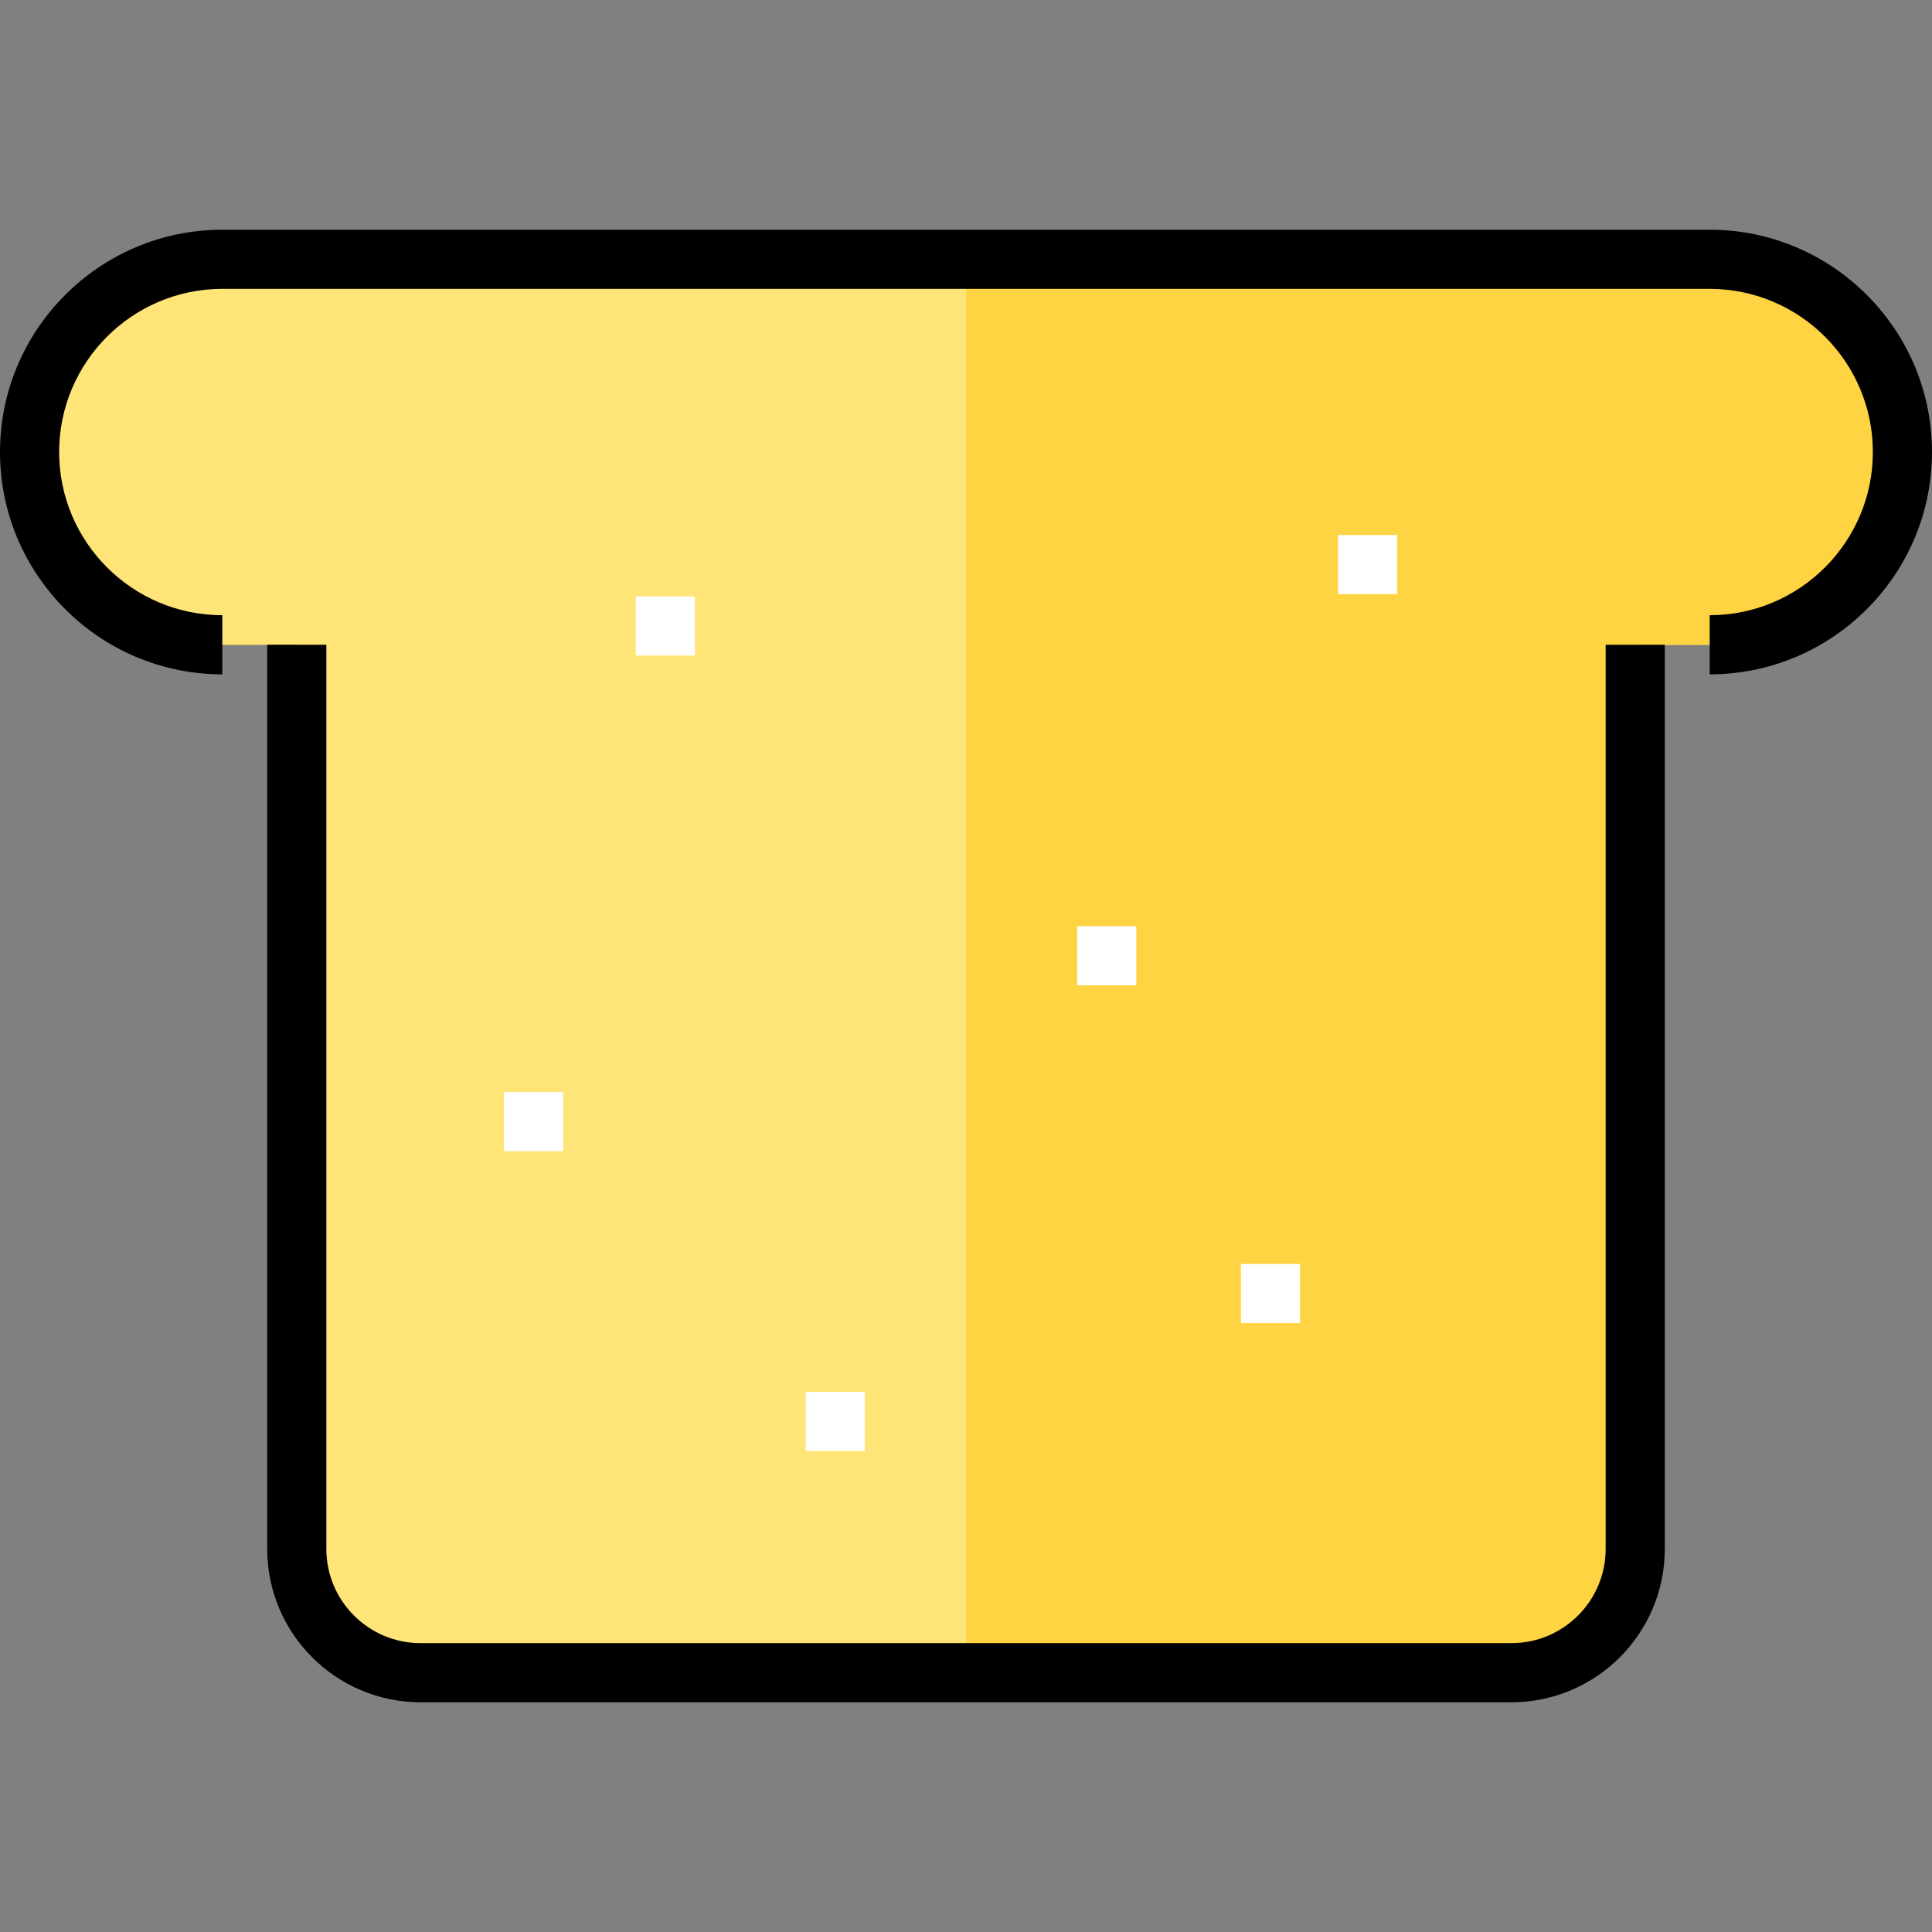
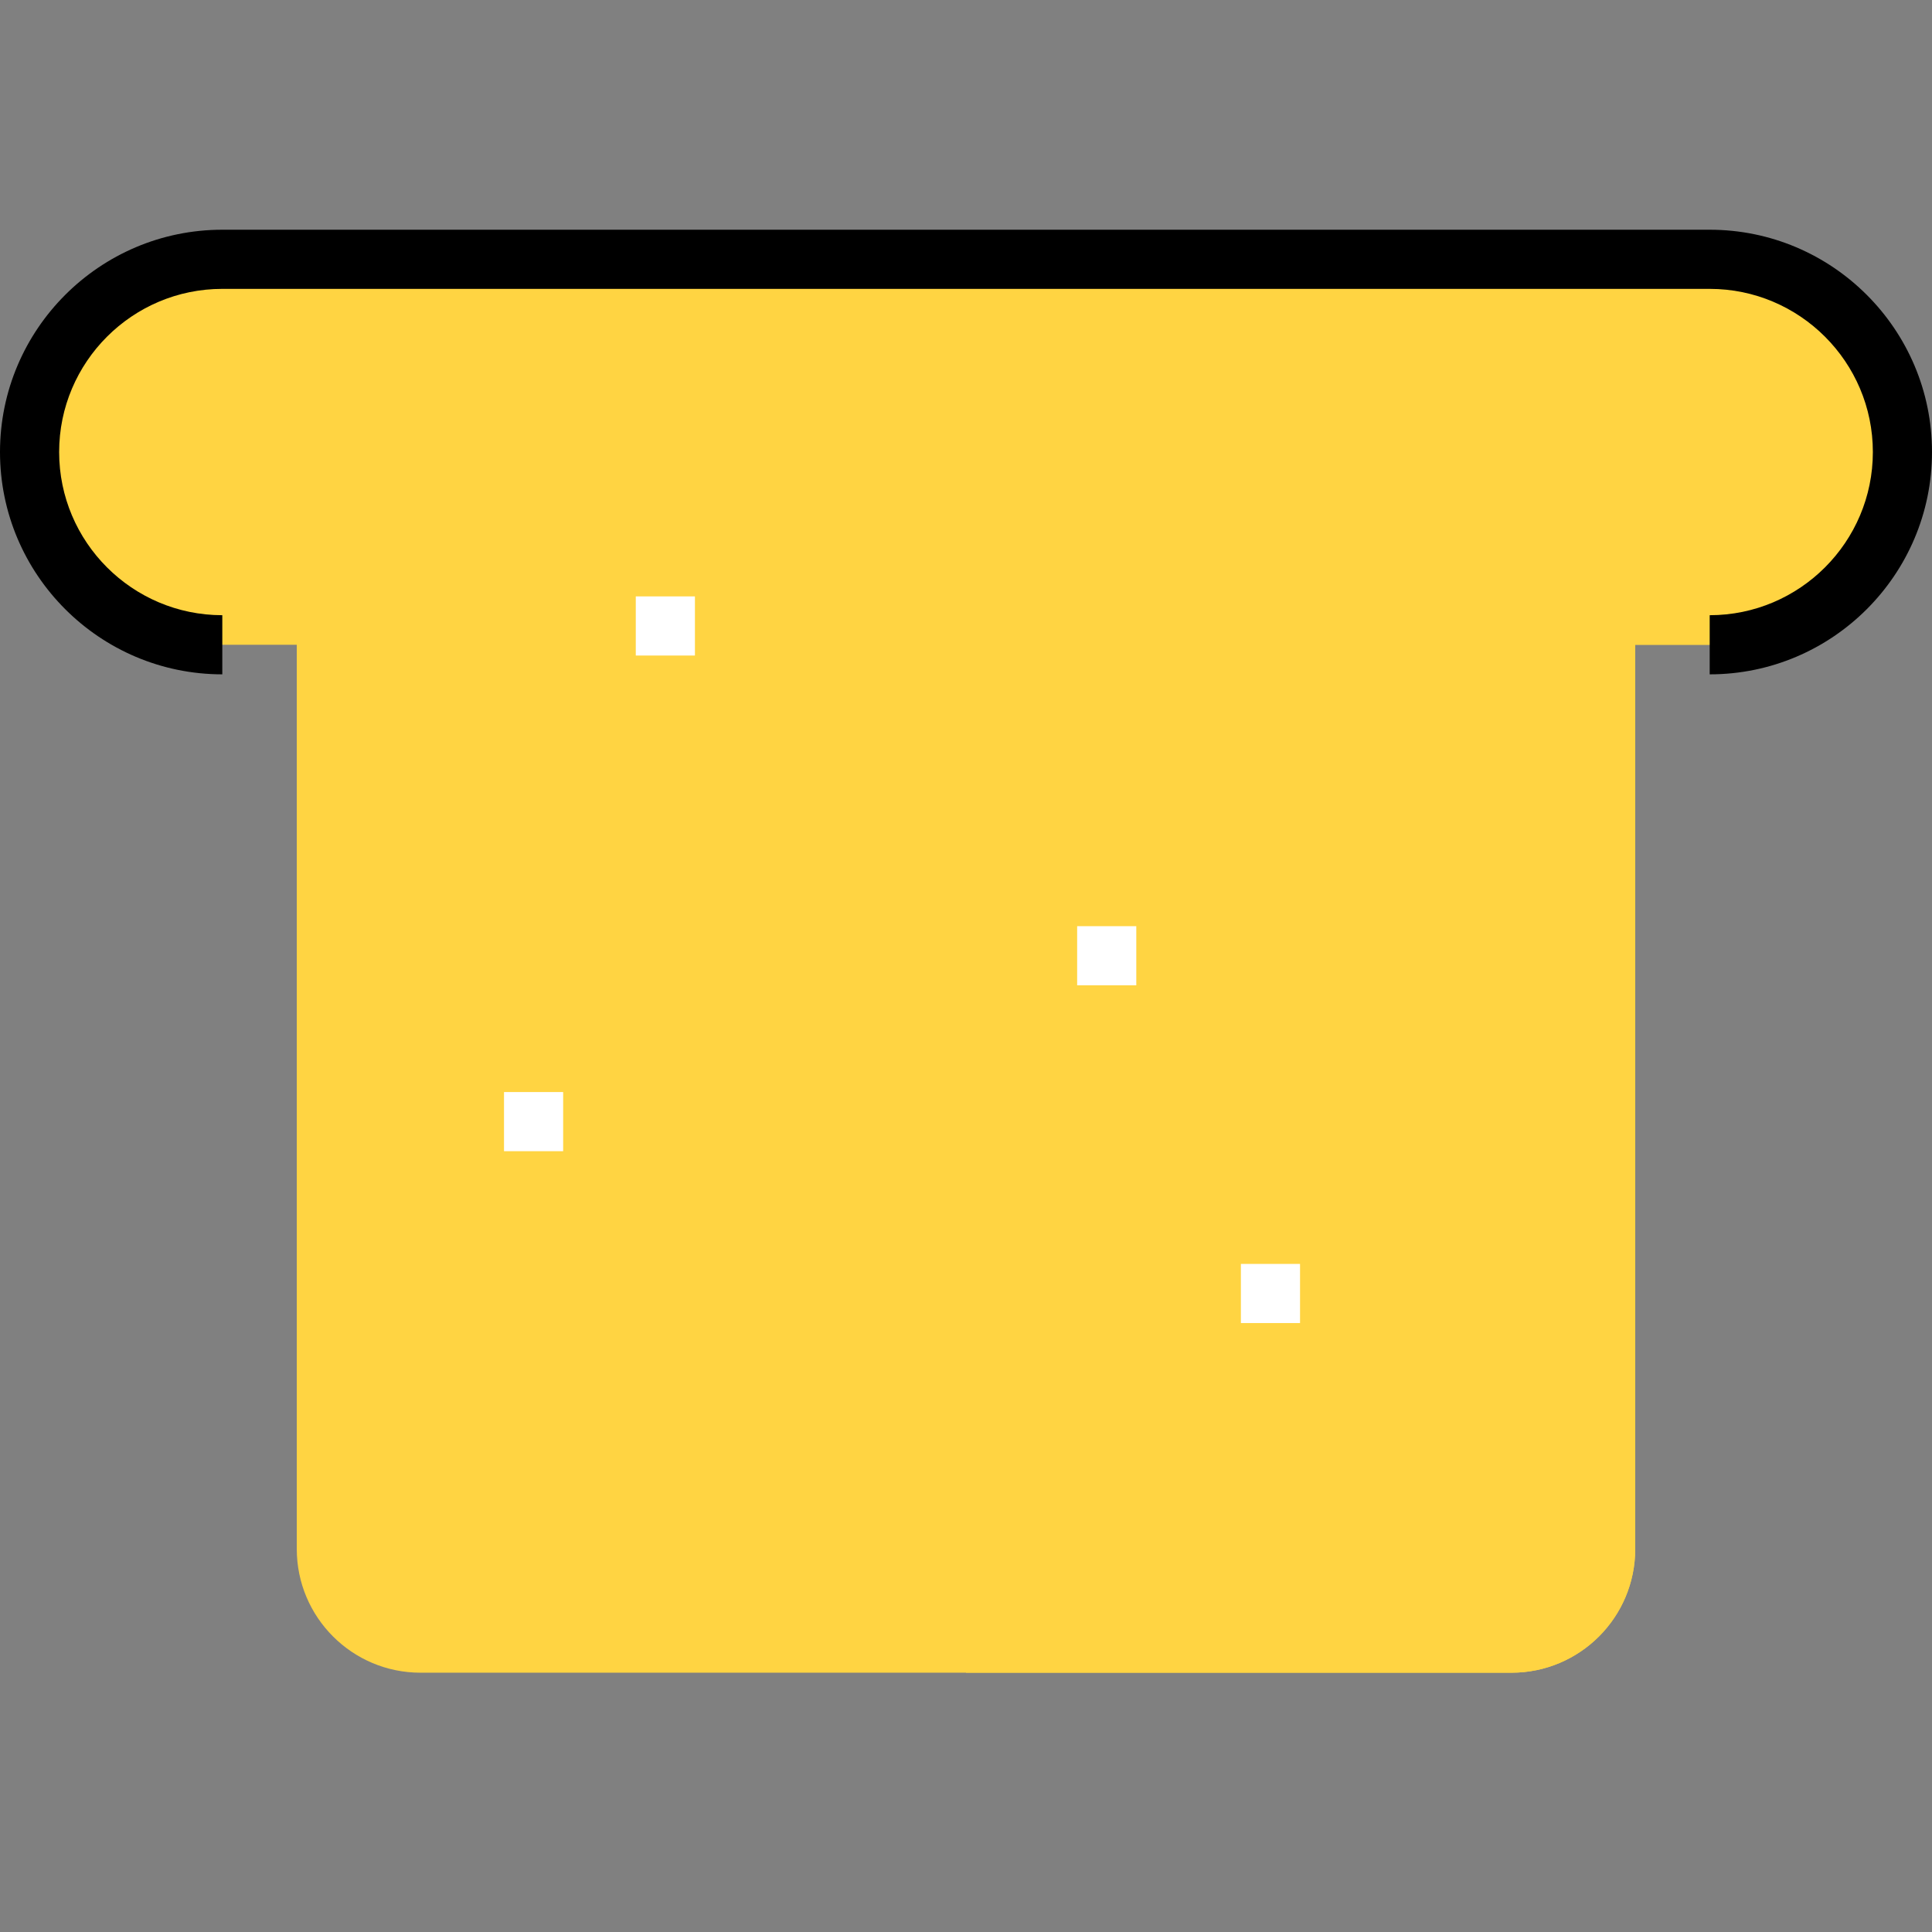
<svg xmlns="http://www.w3.org/2000/svg" version="1.1" id="Layer_1" viewBox="0 0 512 512" xml:space="preserve">
  <rect x="0" y="0" width="512" height="512" fill="#808080" stroke="none" />
  <path style="fill:#FFD442;" d="M453.087,68.717H58.913c-28.209,0-51.077,22.869-51.077,51.078l0,0  c0,28.209,22.868,51.077,51.077,51.077h19.735v239.615c0,18.113,14.684,32.797,32.797,32.797h289.109  c18.113,0,32.797-14.684,32.797-32.797V170.872h19.735c28.209,0,51.077-22.868,51.077-51.077l0,0  C504.163,91.586,481.296,68.717,453.087,68.717z" />
-   <path style="fill:#FFE477;" d="M453.087,68.717H58.913c-28.209,0-51.077,22.869-51.077,51.078l0,0  c0,28.209,22.868,51.077,51.077,51.077h19.735v239.615c0,18.113,14.684,32.797,32.797,32.797h289.109  c18.113,0,32.797-14.684,32.797-32.797V170.872h19.735c28.209,0,51.077-22.868,51.077-51.077l0,0  C504.163,91.586,481.296,68.717,453.087,68.717z" />
  <path style="fill:#FFD442;" d="M504.162,119.43c0.199,28.294-23.686,51.442-51.981,51.442h-18.83v239.615  c0,18.113-14.684,32.797-32.797,32.797H256V68.717h197.087c14.103,0,26.872,5.718,36.123,14.955  C498.366,92.843,504.064,105.471,504.162,119.43z" />
-   <path d="M400.554,451.12H111.446c-22.406,0-40.634-18.228-40.634-40.634V170.872h15.673v239.614  c0,13.763,11.197,24.961,24.961,24.961h289.109c13.763,0,24.961-11.197,24.961-24.961V170.872h15.673v239.614  C441.187,432.891,422.959,451.12,400.554,451.12z" />
  <path d="M453.086,178.708v-15.673c23.842,0,43.241-19.397,43.241-43.241c0-23.842-19.399-43.24-43.241-43.24H58.913  c-23.842,0.001-43.24,19.397-43.24,43.24s19.397,43.241,43.24,43.241v15.673C26.429,178.708,0,152.28,0,119.794  C0,87.309,26.429,60.88,58.913,60.88h394.172c32.486,0,58.914,26.429,58.914,58.913C512,152.28,485.571,178.708,453.086,178.708z" />
  <g>
    <rect x="285.456" y="245.447" style="fill:#FFFFFF;" width="15.673" height="15.673" />
    <rect x="133.569" y="289.406" style="fill:#FFFFFF;" width="15.673" height="15.673" />
    <rect x="328.85" y="334.953" style="fill:#FFFFFF;" width="15.673" height="15.673" />
    <rect x="168.49" y="158.052" style="fill:#FFFFFF;" width="15.673" height="15.673" />
-     <rect x="213.514" y="368.86" style="fill:#FFFFFF;" width="15.673" height="15.673" />
-     <rect x="354.617" y="141.783" style="fill:#FFFFFF;" width="15.673" height="15.673" />
  </g>
</svg>